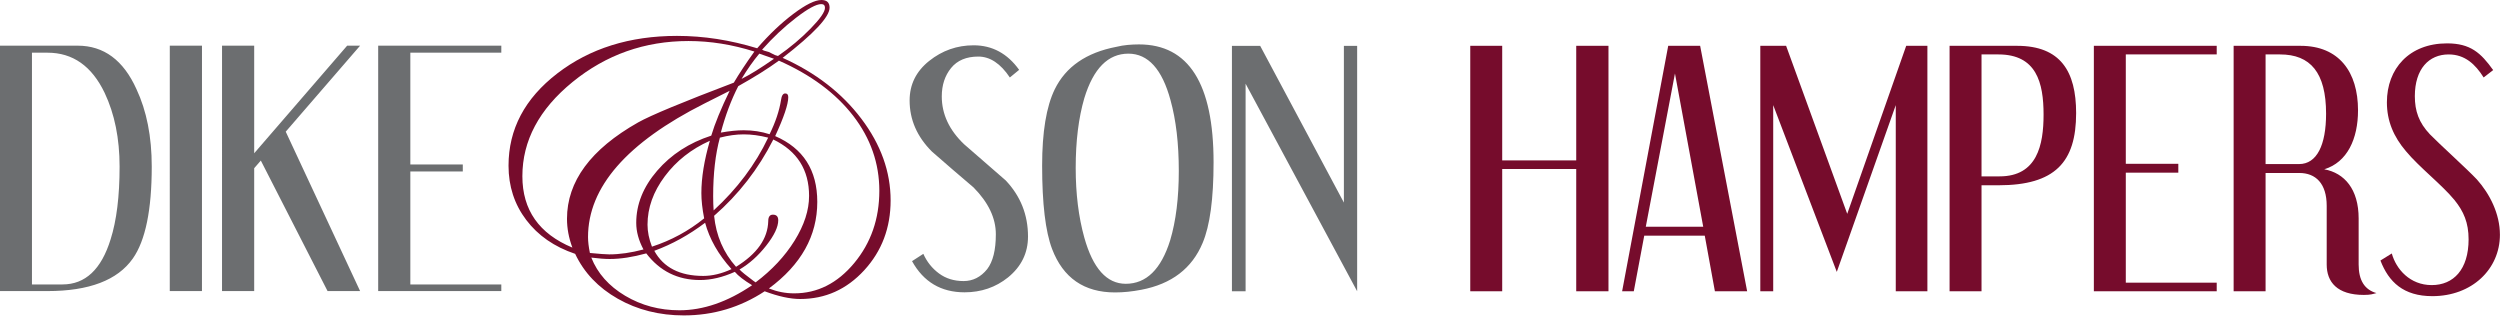
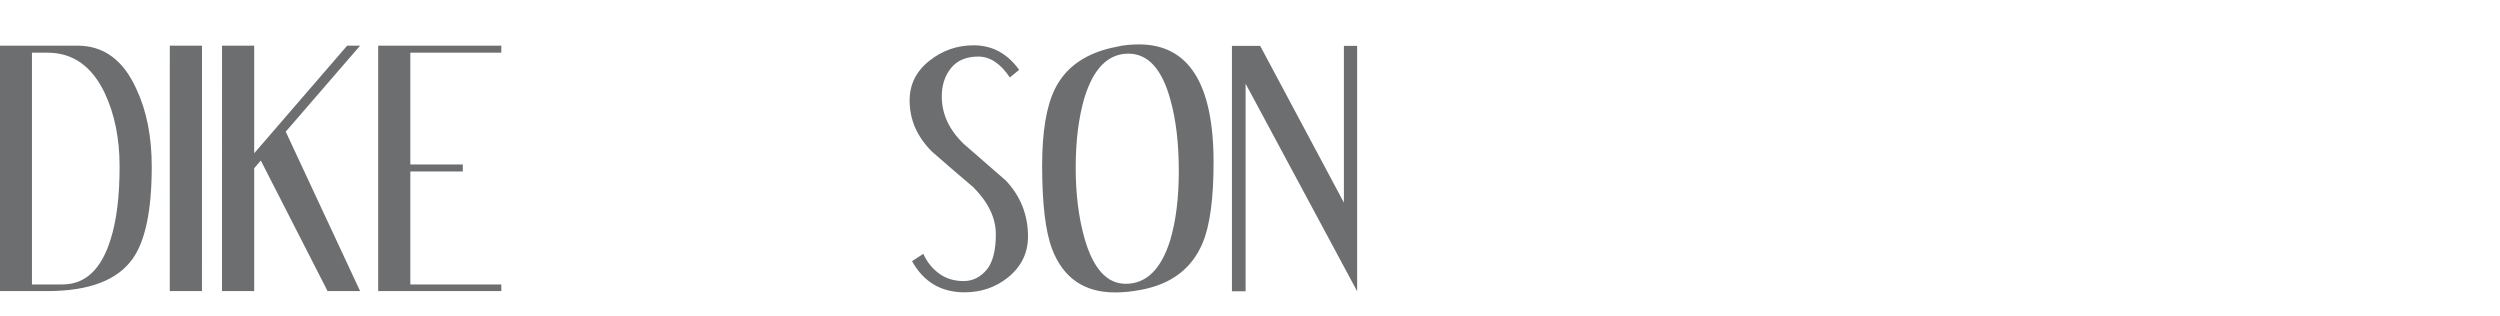
<svg xmlns="http://www.w3.org/2000/svg" width="100%" height="100%" viewBox="0 0 9880 1247" version="1.1" xml:space="preserve" style="fill-rule:evenodd;clip-rule:evenodd;stroke-linejoin:round;stroke-miterlimit:2;">
  <g transform="matrix(1,0,0,1,-394.278,-517.003)">
    <g transform="matrix(41.902,0,0,41.902,394.278,485.577)">
-       <path d="M77.808,1.487C77.807,1.254 77.69,1.136 77.456,1.137C76.988,1.136 76.192,1.568 75.072,2.431C73.952,3.293 72.886,4.295 71.877,5.435L72.053,5.523L72.515,5.655L73.088,5.942L73.374,6.03C74.516,5.239 75.54,4.379 76.446,3.451C77.354,2.522 77.808,1.868 77.808,1.487ZM73,6.294C72.515,6.118 72.053,5.956 71.613,5.809C71.025,6.515 70.467,7.309 69.939,8.191C70.717,7.809 71.738,7.177 73,6.294ZM82.935,18.744C82.934,16.158 82.112,13.801 80.468,11.67C78.823,9.541 76.488,7.807 73.463,6.47C72.435,7.22 71.157,8.022 69.63,8.875C68.963,10.173 68.414,11.634 67.984,13.256C68.805,13.109 69.523,13.036 70.141,13.036C71.006,13.036 71.82,13.161 72.583,13.41C73.141,12.275 73.501,11.199 73.663,10.181C73.72,9.769 73.853,9.563 74.058,9.563C74.249,9.563 74.345,9.681 74.345,9.916C74.345,10.579 73.934,11.802 73.111,13.586C75.758,14.731 77.082,16.799 77.082,19.792C77.082,22.991 75.561,25.712 72.52,27.956C73.299,28.265 74.092,28.419 74.901,28.418C77.094,28.418 78.981,27.467 80.563,25.565C82.143,23.663 82.934,21.39 82.935,18.744ZM76.308,19.227C76.308,16.765 75.183,14.992 72.935,13.908C71.528,16.688 69.666,19.088 67.351,21.103C67.541,22.978 68.232,24.581 69.42,25.914C71.401,24.694 72.413,23.26 72.457,21.613C72.457,21.203 72.604,20.996 72.897,20.996C73.232,20.996 73.4,21.173 73.4,21.525C73.4,22.156 73.022,22.952 72.267,23.914C71.513,24.875 70.672,25.626 69.747,26.169C69.952,26.386 70.385,26.74 71.047,27.23L71.267,27.382C72.806,26.224 74.03,24.913 74.942,23.447C75.852,21.982 76.308,20.575 76.308,19.227ZM72.451,13.732C71.644,13.525 70.874,13.423 70.14,13.423C69.436,13.422 68.688,13.527 67.896,13.732C67.473,15.292 67.262,17.133 67.262,19.252C67.262,19.766 67.277,20.215 67.306,20.596C69.534,18.552 71.249,16.263 72.451,13.732ZM68.993,26.133C67.744,24.748 66.914,23.29 66.503,21.76C64.986,22.907 63.388,23.789 61.71,24.405C62.578,25.984 64.117,26.773 66.326,26.774C67.179,26.773 68.067,26.561 68.993,26.133ZM66.951,14.027C65.203,14.807 63.787,15.923 62.7,17.379C61.613,18.834 61.071,20.354 61.071,21.941C61.071,22.603 61.211,23.295 61.49,24.014C63.301,23.426 64.942,22.535 66.414,21.345C66.237,20.447 66.15,19.653 66.15,18.961C66.15,17.507 66.417,15.864 66.951,14.027ZM70.936,27.65C70.172,27.191 69.629,26.771 69.306,26.389C68.16,26.904 67.065,27.161 66.022,27.161C63.921,27.161 62.232,26.323 60.953,24.648C59.678,25.001 58.527,25.177 57.504,25.177C57.044,25.177 56.465,25.133 55.768,25.045C56.361,26.533 57.426,27.732 58.961,28.645C60.495,29.558 62.203,30.014 64.083,30.014C66.331,30.014 68.615,29.226 70.936,27.65ZM68.815,9.316C68.284,9.581 67.495,9.979 66.449,10.508C59.122,14.201 55.46,18.401 55.46,23.109C55.46,23.536 55.519,24.036 55.638,24.609C56.544,24.698 57.153,24.741 57.465,24.742C58.446,24.742 59.521,24.588 60.69,24.278C60.234,23.427 60.006,22.589 60.007,21.765C60.007,20.016 60.666,18.378 61.984,16.849C63.301,15.321 65.002,14.219 67.083,13.542C67.423,12.407 68,10.998 68.815,9.316ZM71.15,5.612C69.064,4.951 66.992,4.619 64.936,4.619C60.808,4.619 57.164,5.907 54.005,8.48C50.847,11.055 49.268,14.02 49.268,17.372C49.268,20.55 50.839,22.794 53.983,24.102C53.645,23.191 53.476,22.286 53.476,21.388C53.476,17.857 55.713,14.826 60.186,12.296C61.362,11.634 64.371,10.383 69.212,8.545C69.696,7.721 70.342,6.744 71.15,5.612ZM83.999,19.65C83.999,22.236 83.168,24.433 81.509,26.24C79.848,28.047 77.836,28.95 75.47,28.95C74.531,28.95 73.413,28.708 72.121,28.223C69.814,29.739 67.272,30.498 64.495,30.498C62.189,30.498 60.113,29.973 58.269,28.926C56.425,27.878 55.085,26.467 54.247,24.692C52.284,24.031 50.746,22.965 49.632,21.494C48.518,20.023 47.962,18.318 47.962,16.376C47.962,12.936 49.495,10.036 52.562,7.675C55.629,5.316 59.391,4.135 63.852,4.135C66.358,4.135 68.878,4.525 71.414,5.303C72.53,4.013 73.667,2.93 74.828,2.058C75.987,1.186 76.869,0.75 77.472,0.75C77.986,0.75 78.242,0.992 78.242,1.476C78.242,2.342 76.767,3.918 73.815,6.207C76.923,7.602 79.398,9.516 81.238,11.947C83.079,14.38 83.999,16.947 83.999,19.65Z" style="fill:rgb(118,12,44);fill-rule:nonzero;" />
-     </g>
+       </g>
    <g transform="matrix(41.902,0,0,41.902,394.278,485.577)">
      <path d="M14.312,16.457C14.312,20.55 13.717,23.442 12.527,25.133C11.086,27.18 8.404,28.202 4.478,28.203L0,28.202L0,5.057L7.328,5.057C9.792,5.057 11.64,6.425 12.871,9.16C13.832,11.206 14.312,13.639 14.312,16.457ZM11.279,16.461C11.279,13.81 10.809,11.492 9.87,9.51C8.66,6.983 6.865,5.72 4.486,5.72L3.014,5.72L3.014,27.577L5.894,27.577C8.044,27.577 9.557,26.158 10.434,23.318C10.997,21.544 11.279,19.258 11.279,16.461ZM16.014,5.056L19.05,5.057L19.048,28.202L16.012,28.202L16.014,5.056ZM33.964,28.203L30.894,28.203L24.6,15.893L23.974,16.614L23.974,28.203L20.94,28.203L20.941,5.057L23.974,5.057L23.974,15.205L32.742,5.057L33.964,5.057L26.949,13.169L33.964,28.203ZM47.281,27.577L47.281,28.203L35.668,28.203L35.668,5.057L47.282,5.057L47.281,5.72L38.701,5.72L38.701,16.26L43.649,16.26L43.649,16.924L38.701,16.924L38.701,27.577L47.281,27.577ZM96.957,23.059C96.957,24.604 96.33,25.889 95.076,26.912C93.906,27.851 92.537,28.32 90.97,28.32C88.755,28.32 87.105,27.341 86.019,25.38L87.085,24.691C87.419,25.443 87.911,26.059 88.559,26.539C89.207,27.019 89.981,27.259 90.88,27.259C91.759,27.259 92.501,26.883 93.108,26.132C93.651,25.422 93.924,24.326 93.923,22.843C93.923,21.32 93.222,19.847 91.819,18.427C91.149,17.864 90.49,17.3 89.841,16.736C89.192,16.173 88.544,15.608 87.895,15.045C86.492,13.647 85.791,12.039 85.791,10.222C85.791,8.719 86.406,7.476 87.636,6.496C88.867,5.514 90.265,5.023 91.83,5.023C93.584,5.023 95.014,5.795 96.121,7.338L95.244,8.058C94.367,6.743 93.375,6.085 92.269,6.085C91.142,6.085 90.285,6.445 89.701,7.165C89.116,7.886 88.824,8.779 88.824,9.843C88.824,11.513 89.525,13.017 90.928,14.353C91.576,14.917 92.226,15.48 92.874,16.044C93.523,16.608 94.183,17.182 94.853,17.766C96.255,19.248 96.957,21.013 96.957,23.059ZM114.458,16.055C114.459,19.5 114.115,22.036 113.426,23.664C112.425,26.066 110.497,27.538 107.64,28.08C107.202,28.164 106.78,28.226 106.374,28.268C105.967,28.31 105.565,28.331 105.17,28.331C102.25,28.331 100.27,26.964 99.227,24.23C98.602,22.581 98.289,19.962 98.289,16.373C98.289,13.201 98.685,10.8 99.478,9.173C100.52,7.045 102.459,5.708 105.295,5.166C105.649,5.079 106.003,5.02 106.358,4.987C106.712,4.955 107.067,4.938 107.421,4.938C112.113,4.938 114.458,8.644 114.458,16.055ZM111.179,16.866C111.179,14.298 110.918,12.074 110.397,10.195C109.605,7.272 108.281,5.81 106.426,5.81C104.508,5.81 103.122,7.21 102.268,10.007C101.726,11.865 101.455,14.058 101.455,16.584C101.455,19.028 101.726,21.22 102.268,23.162C103.08,26.064 104.383,27.515 106.176,27.516C108.115,27.516 109.511,26.148 110.366,23.412C110.908,21.596 111.179,19.414 111.179,16.866ZM128,28.219L117.479,8.644L117.479,28.219L116.19,28.219L116.19,5.074L118.853,5.073L126.749,19.857L126.749,5.074L128,5.074L128,28.219Z" style="fill:rgb(108,110,112);" />
    </g>
    <g transform="matrix(41.625,0,0,41.625,418.864,438.65)">
-       <path d="M152.123,29.533L149.061,29.533L149.061,17.927L142.033,17.927L142.033,29.533L139,29.533L139,6.233L142.033,6.233L142.033,17.111L149.061,17.111L149.061,6.233L152.123,6.233L152.123,29.533ZM165.288,29.533L162.226,29.533L161.264,24.255L155.519,24.255L154.527,29.533L153.419,29.533L157.794,6.233L160.826,6.233L165.288,29.533ZM161.118,23.41L158.435,8.858L155.665,23.41L161.118,23.41ZM182.402,29.533L179.399,29.533L179.399,11.862L173.8,27.696L167.763,11.862L167.763,29.533L166.538,29.533L166.538,6.233L168.988,6.233L174.791,22.185L180.39,6.233L182.402,6.233L182.402,29.533ZM187.541,29.533L184.508,29.533L184.508,6.233L190.924,6.233C195.035,6.233 196.523,8.654 196.523,12.62C196.523,17.286 194.51,19.473 189.145,19.473L187.541,19.473L187.541,29.533ZM187.541,18.627L189.261,18.627C192.819,18.627 193.432,15.653 193.432,12.766C193.432,9.733 192.761,7.05 189.145,7.05L187.541,7.05L187.541,18.627ZM209.871,29.533L198.206,29.533L198.206,6.233L209.871,6.233L209.871,7.05L201.239,7.05L201.239,17.431L206.225,17.431L206.225,18.277L201.239,18.277L201.239,28.717L209.871,28.717L209.871,29.533ZM220.313,26.996L220.313,21.427C220.313,19.298 219.263,18.306 217.717,18.306L214.51,18.306L214.51,29.533L211.477,29.533L211.477,6.233L217.834,6.233C221.479,6.233 223.287,8.712 223.287,12.357C223.287,15.069 222.267,17.286 220.08,17.956C222.004,18.306 223.346,19.852 223.346,22.622L223.346,26.996C223.346,28.484 223.9,29.388 225.037,29.708C224.687,29.796 224.512,29.883 223.841,29.883C221.304,29.883 220.313,28.659 220.313,26.996ZM214.51,17.46L217.688,17.46C219.38,17.46 220.254,15.653 220.254,12.678C220.254,8.77 218.767,7.05 215.88,7.05L214.51,7.05L214.51,17.46ZM225.415,26.617L226.494,25.947C226.903,27.434 228.215,28.95 230.285,28.95C232.356,28.95 233.785,27.463 233.785,24.605C233.785,23.03 233.318,21.951 232.443,20.872C231.248,19.414 229.119,17.781 227.836,16.236C226.669,14.865 226.028,13.378 226.028,11.599C226.028,8.391 228.157,6 231.743,6C233.96,6 234.951,6.904 236.118,8.537L235.214,9.237C234.426,7.983 233.435,7.05 231.889,7.05C230.023,7.05 228.681,8.42 228.681,11.016C228.681,12.416 229.061,13.524 230.11,14.632C230.956,15.507 233.639,17.927 234.572,18.919C235.797,20.289 236.759,22.185 236.759,24.168C236.759,27.434 234.106,30 230.344,30C227.603,30 226.203,28.659 225.415,26.617Z" style="fill:rgb(118,12,44);" />
-     </g>
+       </g>
  </g>
</svg>